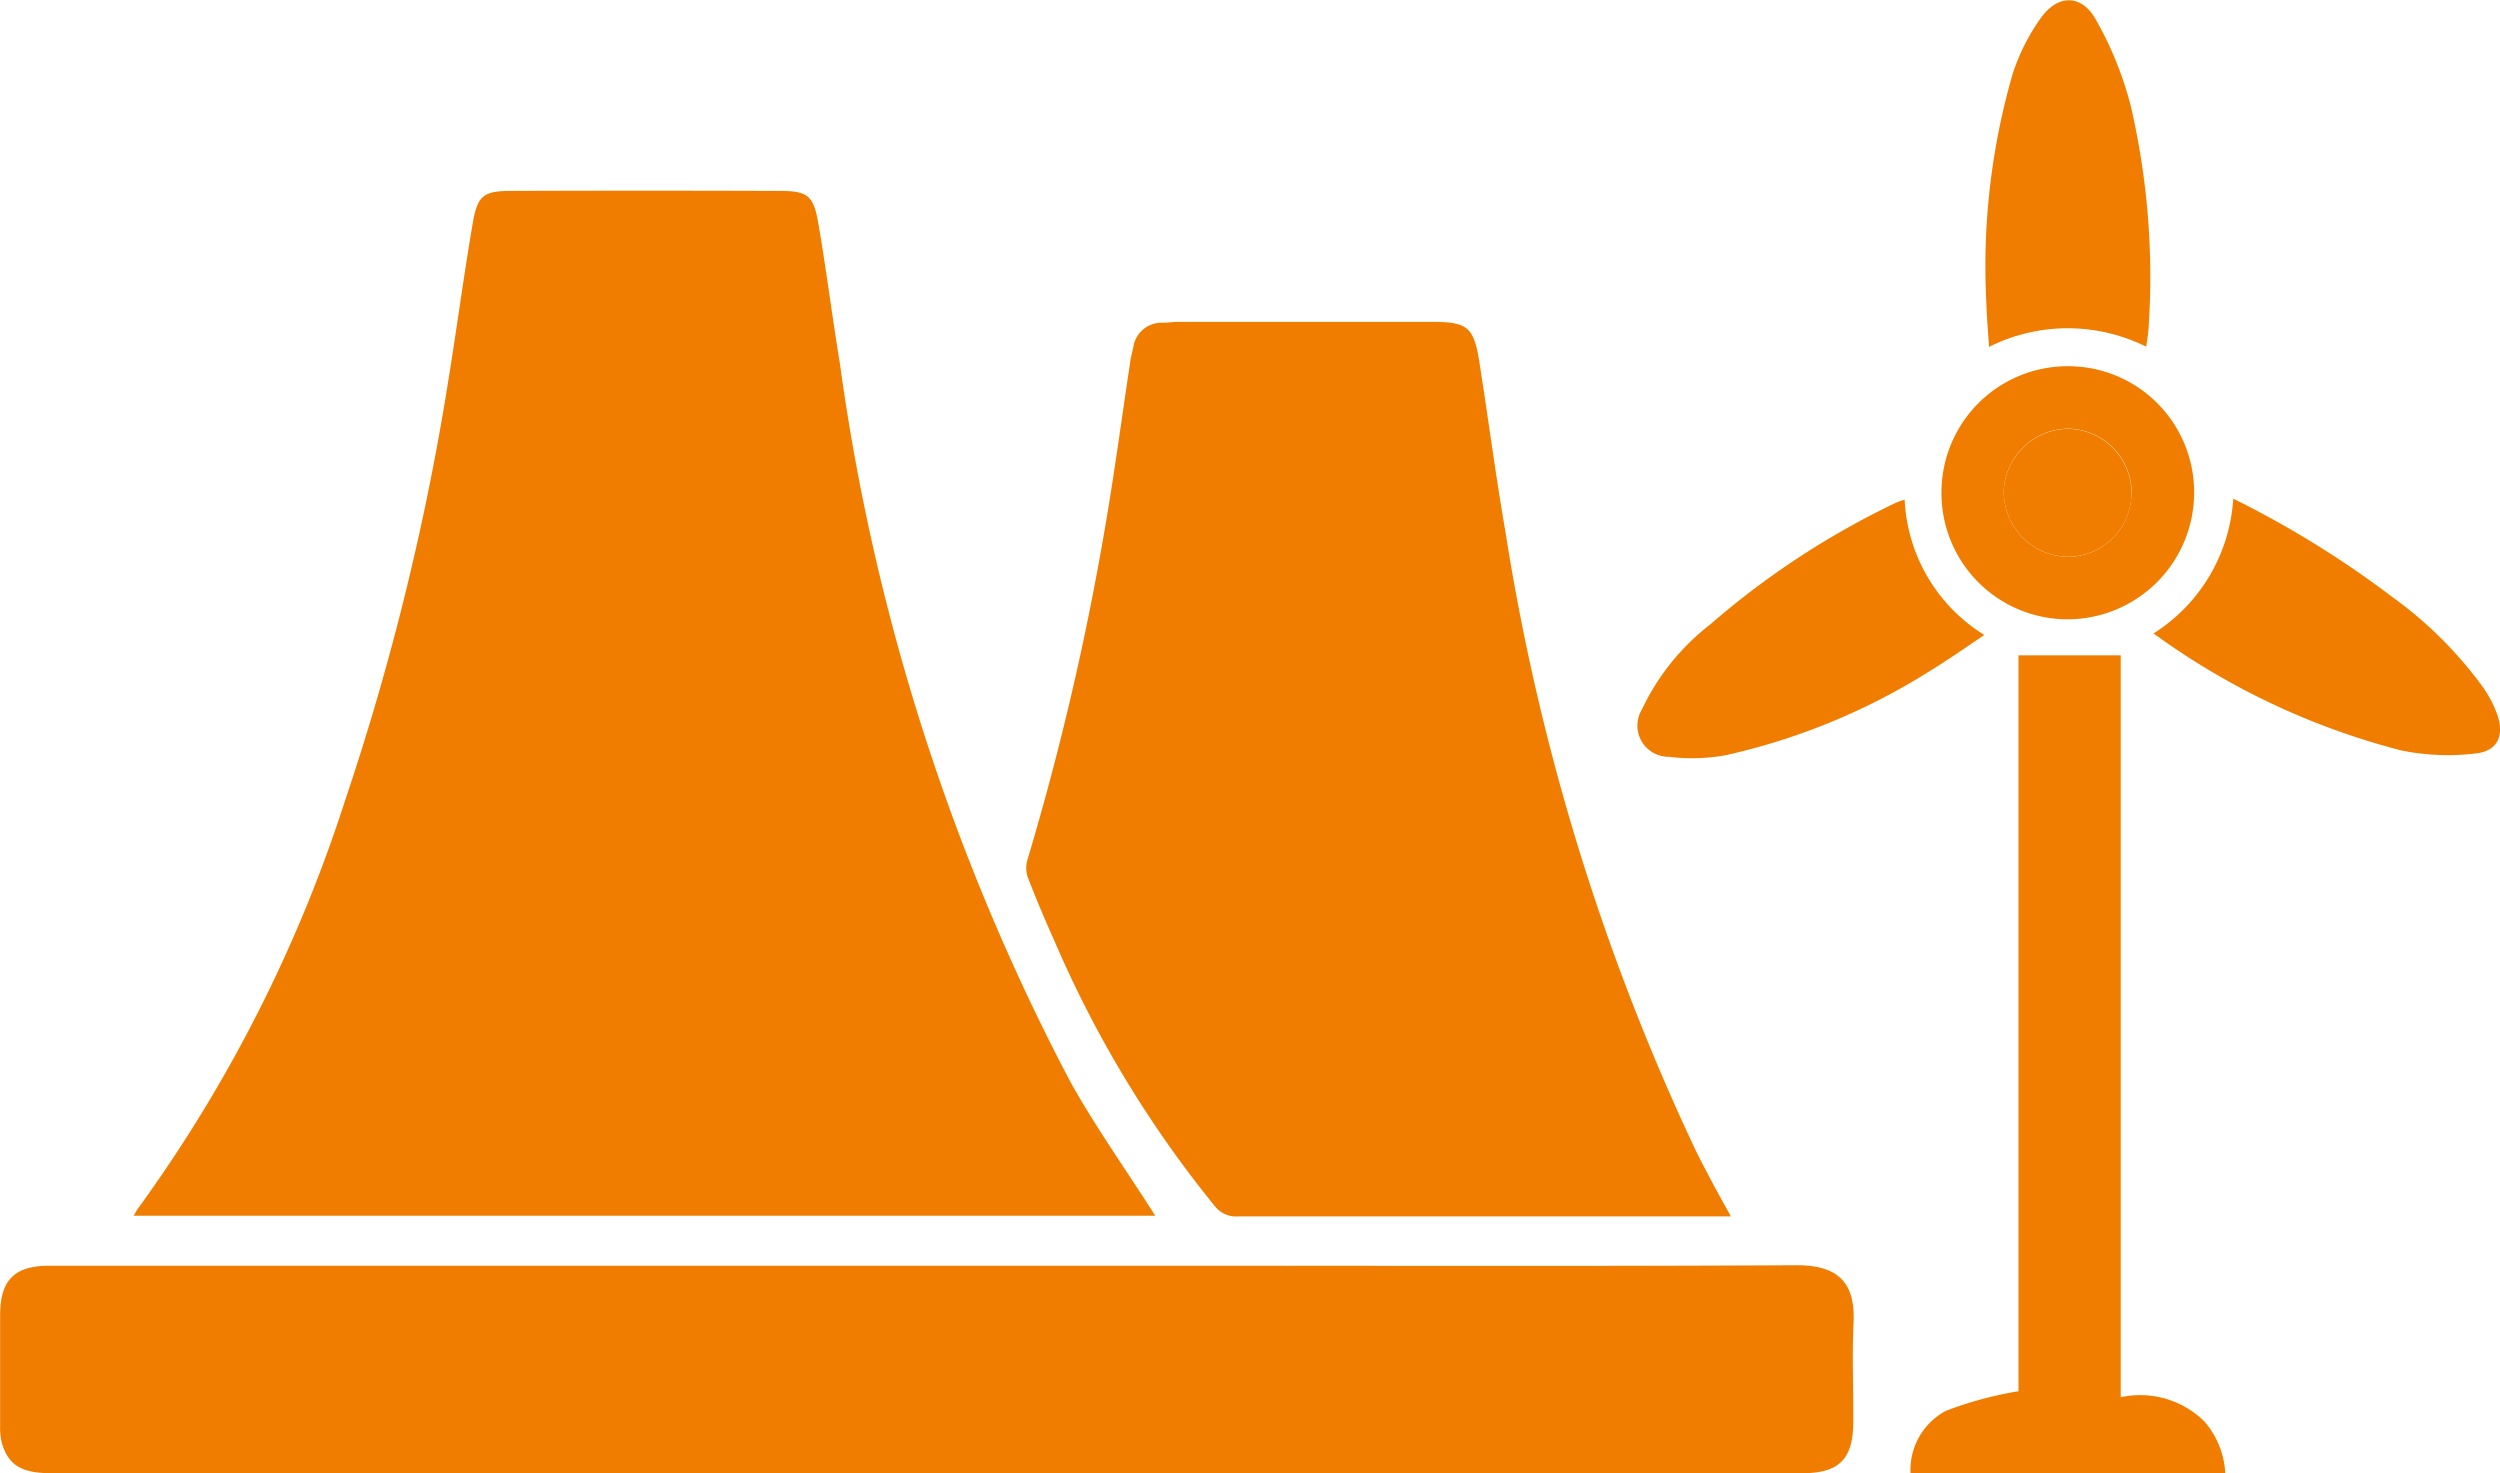
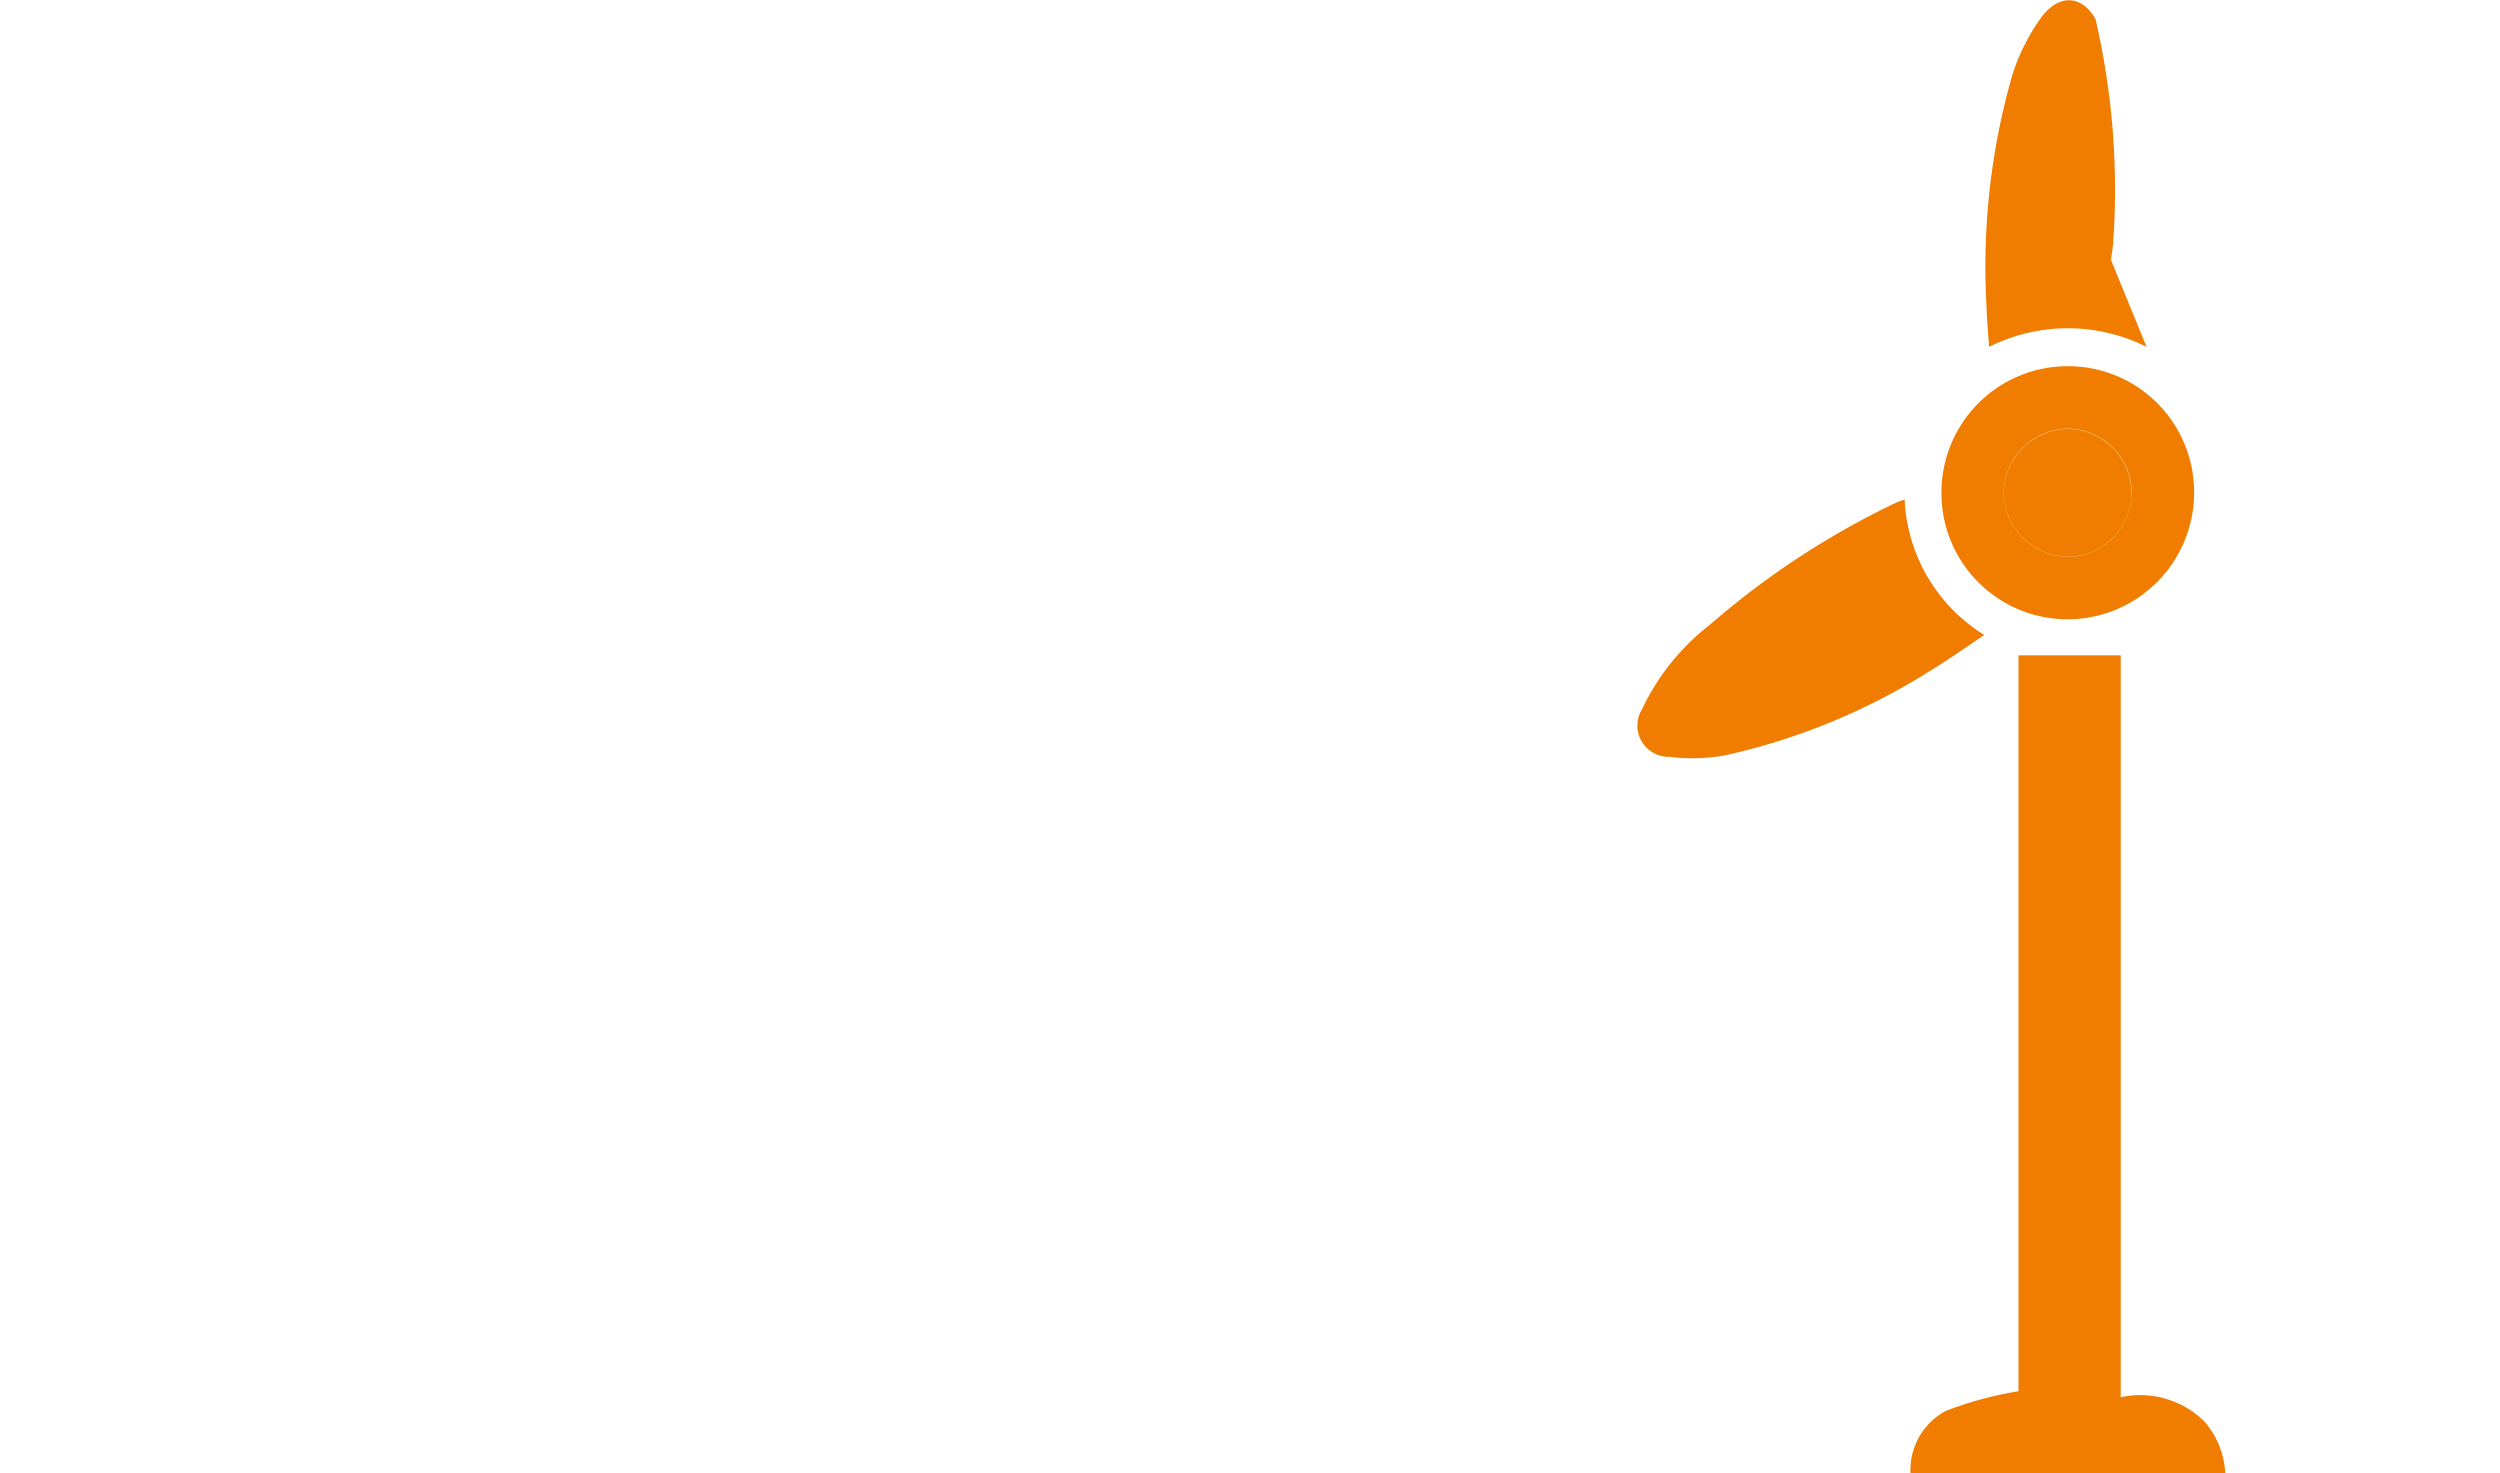
<svg xmlns="http://www.w3.org/2000/svg" width="40.056" height="23.607" viewBox="0 0 40.056 23.607">
  <g id="Groupe_6936" data-name="Groupe 6936" transform="translate(-287.264 -1826)">
    <g id="Groupe_6696" data-name="Groupe 6696" transform="translate(289.405 1829.052)">
-       <path id="Tracé_6666" data-name="Tracé 6666" d="M6.7,6.725H-9.667c.032-.052.049-.088.073-.12A23.191,23.191,0,0,0-6.279.072,41.443,41.443,0,0,0-4.618-6.7c.134-.828.244-1.661.386-2.487.074-.435.176-.508.613-.508q2.154-.008,4.307,0c.439,0,.538.073.613.506.13.748.223,1.5.347,2.252a34.8,34.8,0,0,0,3.7,11.528c.41.731.9,1.419,1.356,2.137" transform="translate(9.667 9.702)" fill="#f07d00" />
-     </g>
+       </g>
    <g id="Groupe_6697" data-name="Groupe 6697" transform="translate(303.707 1831.153)">
-       <path id="Tracé_6667" data-name="Tracé 6667" d="M4.622,5.869H4.361q-3.82,0-7.636,0a.429.429,0,0,1-.371-.164A17.936,17.936,0,0,1-6.211,1.467c-.151-.335-.295-.676-.428-1.019A.46.46,0,0,1-6.651.162,44.707,44.707,0,0,0-5.408-5.156c.154-.891.273-1.788.408-2.682.01-.071.03-.141.046-.212a.456.456,0,0,1,.464-.4c.086,0,.173-.014.259-.014H-.119c.5.007.615.085.7.577C.729-6.963.848-6.03,1.01-5.1A36.4,36.4,0,0,0,4.058,4.811c.086.174.178.349.269.52s.179.328.295.538" transform="translate(6.668 8.468)" fill="#f07d00" />
-     </g>
+       </g>
    <g id="Groupe_6698" data-name="Groupe 6698" transform="translate(287.264 1846.275)">
-       <path id="Tracé_6668" data-name="Tracé 6668" d="M6.076,0h4.135c3.269,0,6.54.01,9.81-.008.67,0,.943.283.911.926-.025.528,0,1.058-.005,1.588,0,.589-.225.818-.809.818H-7.951c-.462,0-.676-.125-.781-.469a.952.952,0,0,1-.032-.278c0-.594,0-1.189,0-1.783,0-.564.229-.794.789-.794H6.076Z" transform="translate(8.766 0.005)" fill="#f07d00" />
-     </g>
+       </g>
    <g id="Groupe_6699" data-name="Groupe 6699" transform="translate(317.875 1836.5)">
      <path id="Tracé_6669" data-name="Tracé 6669" d="M.708,0H2.346V11.887a1.464,1.464,0,0,1,1.343.391,1.369,1.369,0,0,1,.332.828H-1.022a1.074,1.074,0,0,1,.565-1,5.873,5.873,0,0,1,1.165-.315Z" transform="translate(1.022)" fill="#f07d00" />
    </g>
    <g id="Groupe_6700" data-name="Groupe 6700" transform="translate(313.511 1834.005)">
      <path id="Tracé_6670" data-name="Tracé 6670" d="M1.748,0A2.694,2.694,0,0,0,3.025,2.169c-.3.2-.572.394-.86.569A10.363,10.363,0,0,1-1.113,4.094a3,3,0,0,1-.913.027.5.5,0,0,1-.435-.76A3.737,3.737,0,0,1-1.367,2,13.213,13.213,0,0,1,1.611.049,1.43,1.43,0,0,1,1.748,0" transform="translate(2.522)" fill="#f07d00" />
    </g>
    <g id="Groupe_6701" data-name="Groupe 6701" transform="translate(319.085 1826)">
-       <path id="Tracé_6671" data-name="Tracé 6671" d="M1.053,2.275a2.819,2.819,0,0,0-2.524,0c-.015-.247-.037-.467-.042-.691A11.1,11.1,0,0,1-1.092-2.1,3.275,3.275,0,0,1-.637-3c.271-.374.645-.376.872.022A5.634,5.634,0,0,1,.8-1.585a12.123,12.123,0,0,1,.284,3.574c-.005.086-.022.173-.036.286" transform="translate(1.519 3.283)" fill="#f07d00" />
+       <path id="Tracé_6671" data-name="Tracé 6671" d="M1.053,2.275a2.819,2.819,0,0,0-2.524,0c-.015-.247-.037-.467-.042-.691A11.1,11.1,0,0,1-1.092-2.1,3.275,3.275,0,0,1-.637-3c.271-.374.645-.376.872.022a12.123,12.123,0,0,1,.284,3.574c-.005.086-.022.173-.036.286" transform="translate(1.519 3.283)" fill="#f07d00" />
    </g>
    <g id="Groupe_6702" data-name="Groupe 6702" transform="translate(321.769 1833.99)">
-       <path id="Tracé_6672" data-name="Tracé 6672" d="M.523,0A15.892,15.892,0,0,1,3.078,1.58,6.465,6.465,0,0,1,4.525,3.022a1.875,1.875,0,0,1,.229.44c.115.334.005.582-.345.62A3.729,3.729,0,0,1,3.22,4.035,11.677,11.677,0,0,1-.754,2.159,2.753,2.753,0,0,0,.523,0" transform="translate(0.754)" fill="#f07d00" />
-     </g>
+       </g>
    <g id="Groupe_6703" data-name="Groupe 6703" transform="translate(318.371 1831.869)">
      <path id="Tracé_6673" data-name="Tracé 6673" d="M1.657.831A2.031,2.031,0,0,1-.312,2.854,2.021,2.021,0,0,1-2.391.809,2.022,2.022,0,0,1-.41-1.2,2.019,2.019,0,0,1,1.657.831m-1,.014A1.034,1.034,0,0,0-.374-.2a1.044,1.044,0,0,0-1.018.97A1.044,1.044,0,0,0-.374,1.854,1.024,1.024,0,0,0,.653.845" transform="translate(2.391 1.199)" fill="#f07d00" />
    </g>
    <g id="Groupe_6704" data-name="Groupe 6704" transform="translate(319.369 1832.871)">
      <path id="Tracé_6674" data-name="Tracé 6674" d="M.838.426A1.024,1.024,0,0,1-.19,1.435,1.045,1.045,0,0,1-1.209.357,1.047,1.047,0,0,1-.19-.615,1.034,1.034,0,0,1,.838.426" transform="translate(1.209 0.615)" fill="#f07d00" />
    </g>
  </g>
</svg>